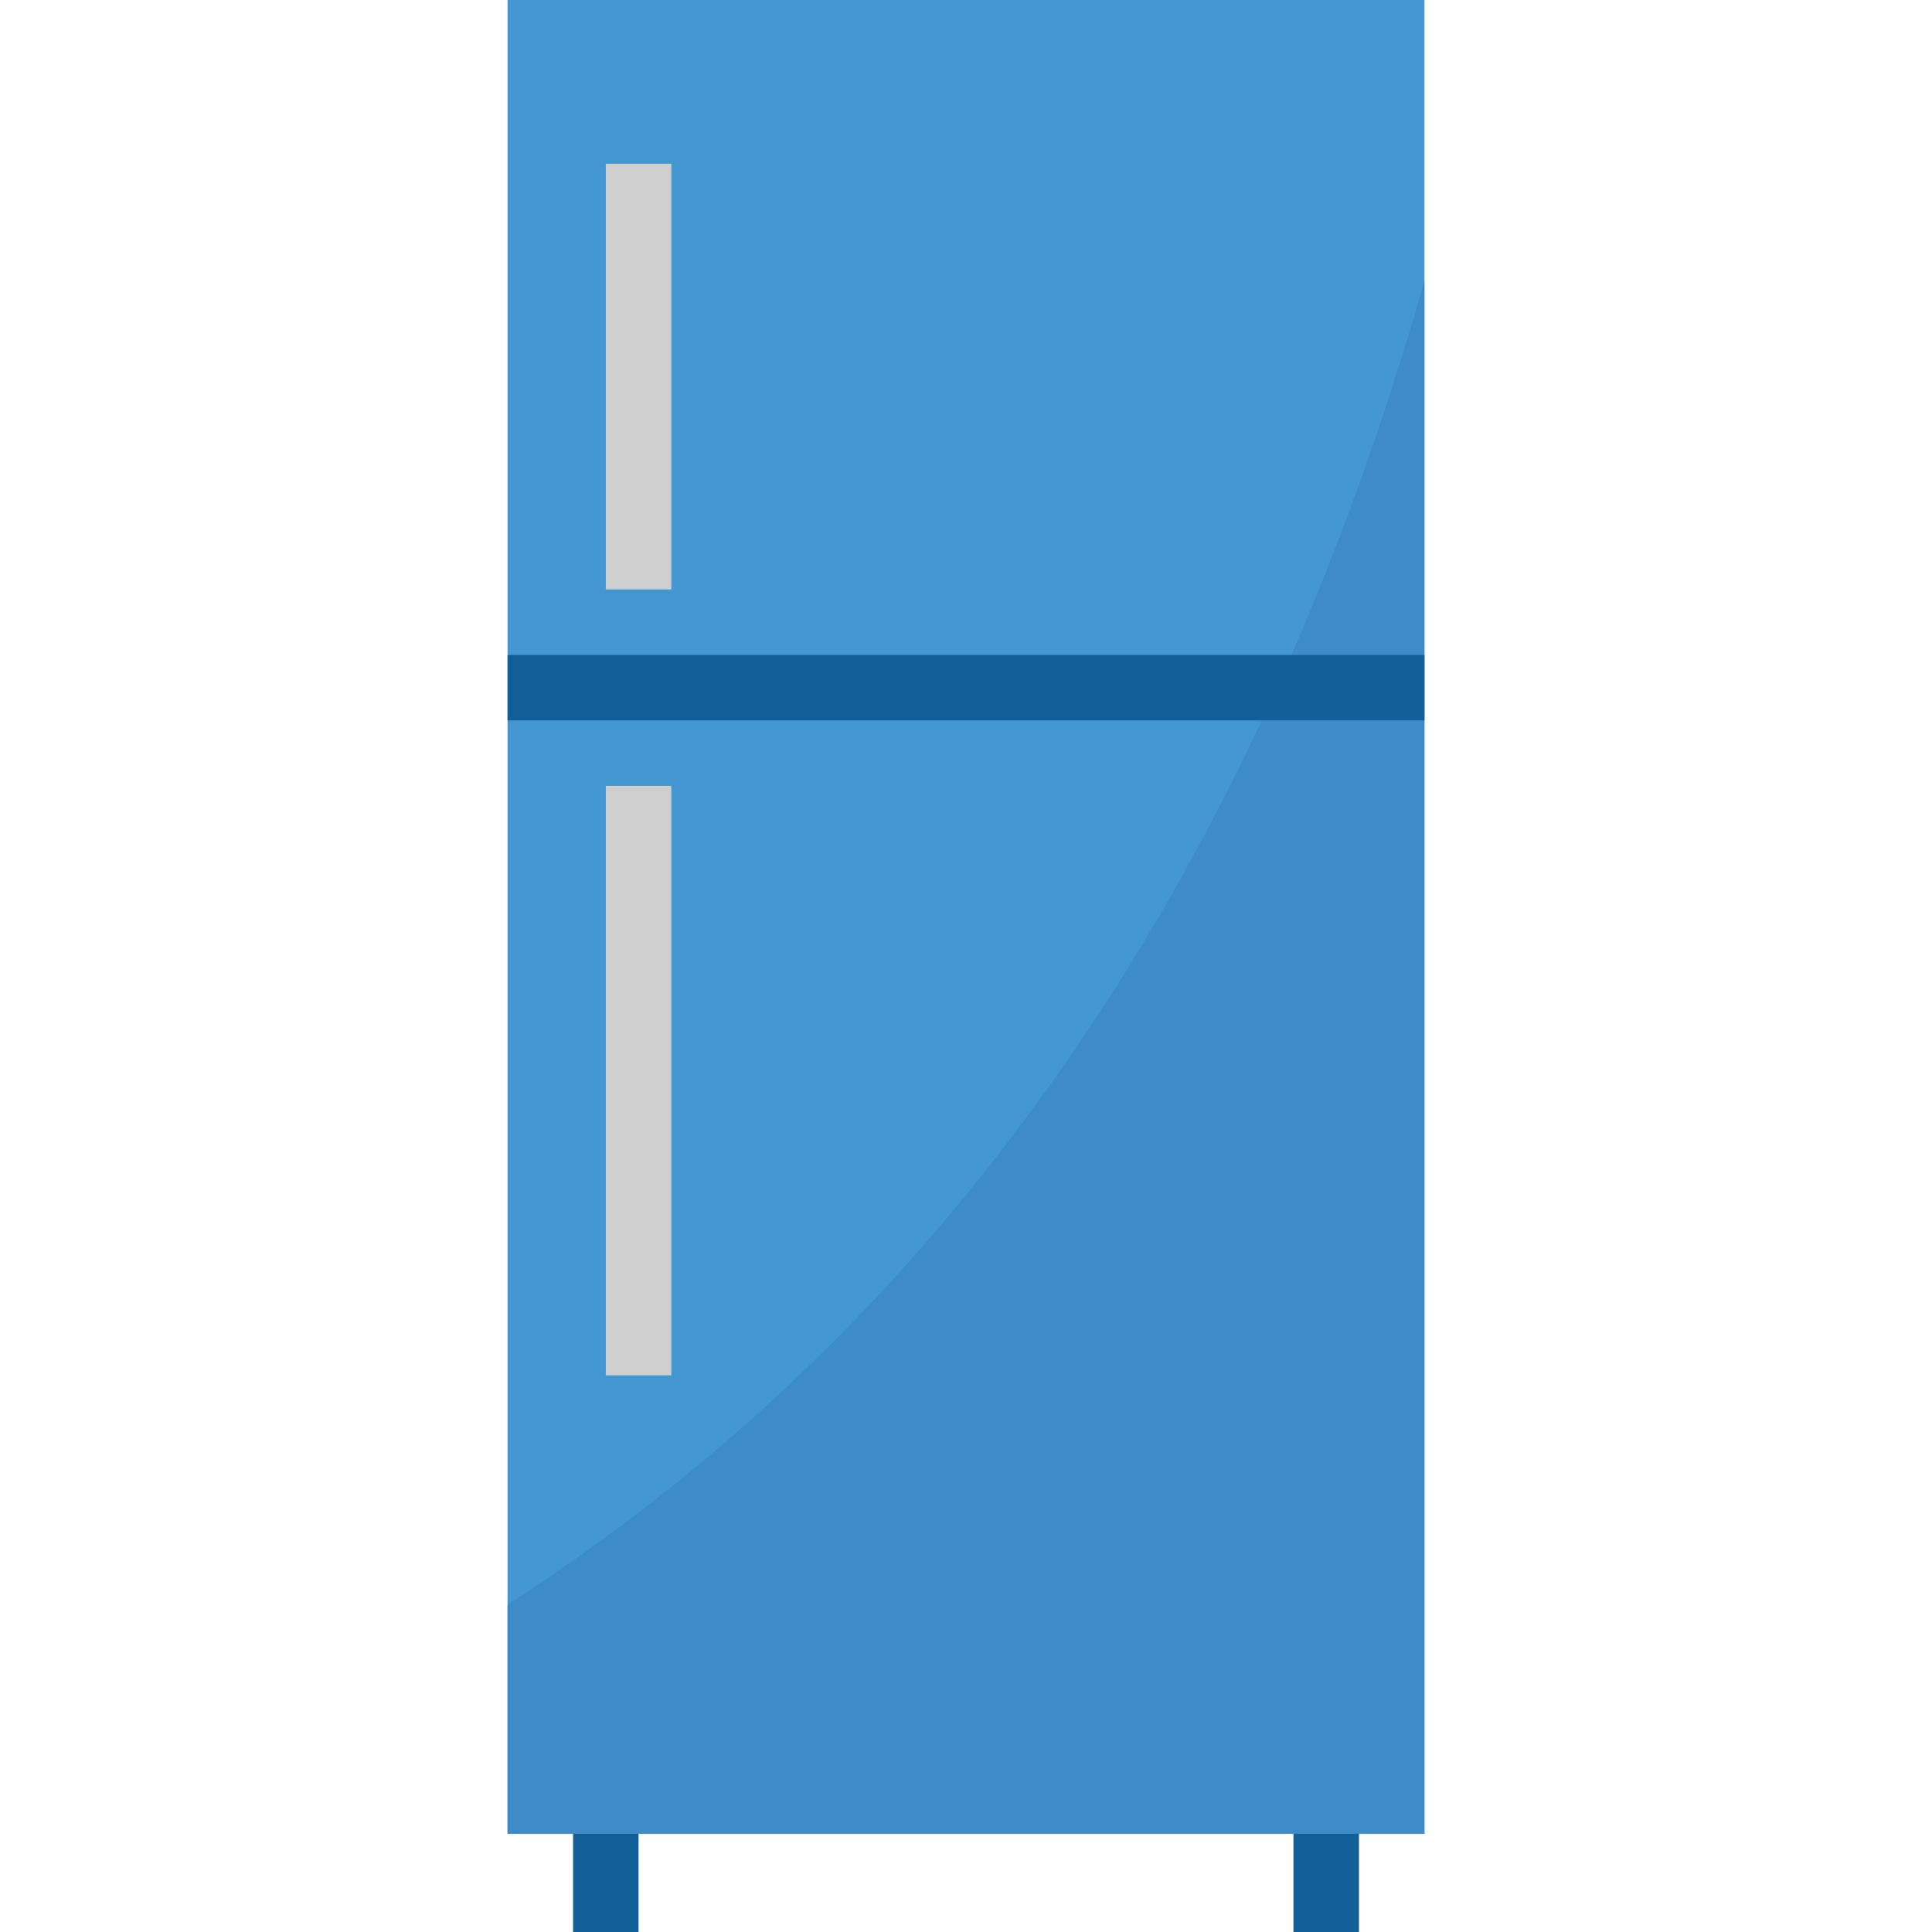
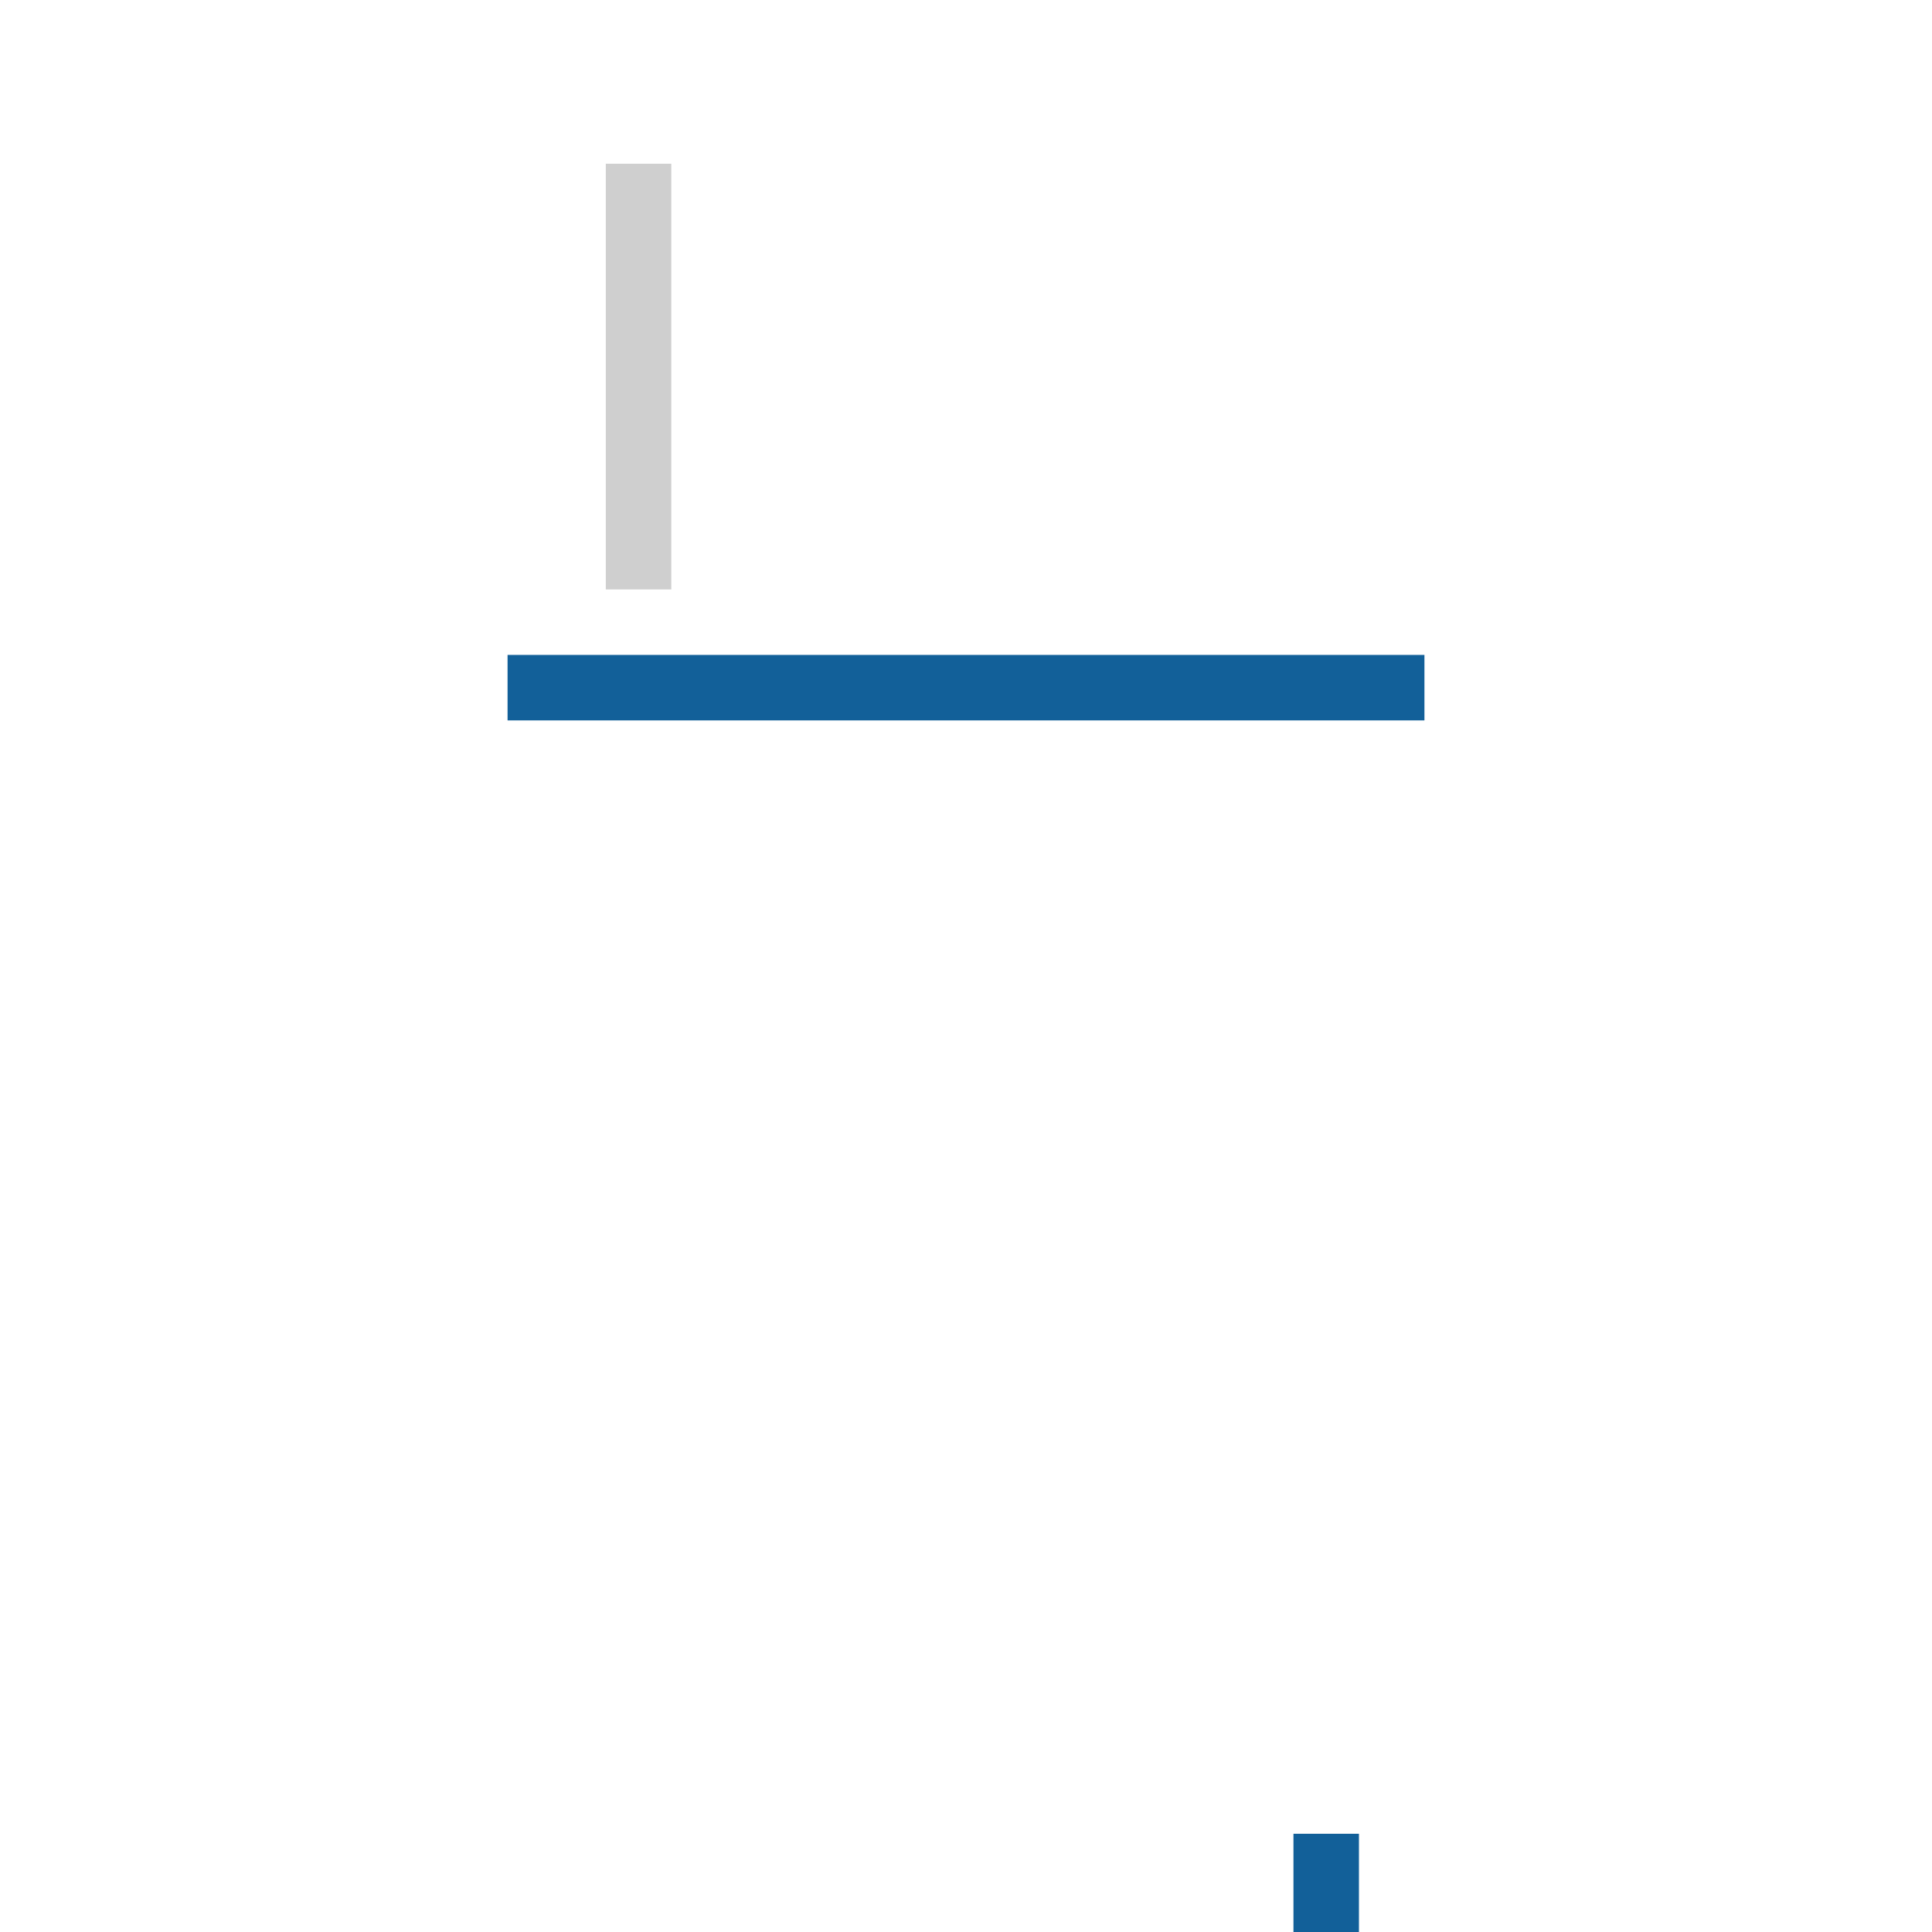
<svg xmlns="http://www.w3.org/2000/svg" version="1.1" id="Capa_1" x="0px" y="0px" viewBox="0 0 512 512" style="enable-background:new 0 0 512 512;" xml:space="preserve">
-   <rect x="134.508" style="fill:#4398D1;" width="242.983" height="485.966" />
-   <path style="fill:#3E8CC7;" d="M134.508,425.22v60.746h242.983V74.37C334.536,225.627,256,347.119,134.508,425.22z" />
  <g>
-     <rect x="151.864" y="485.966" style="fill:#126099;" width="17.356" height="26.034" />
    <rect x="342.78" y="485.966" style="fill:#126099;" width="17.356" height="26.034" />
    <rect x="134.508" y="173.559" style="fill:#126099;" width="242.983" height="17.356" />
  </g>
  <g>
    <rect x="160.542" y="43.39" style="fill:#CFCFCF;" width="17.356" height="112.814" />
-     <rect x="160.542" y="208.271" style="fill:#CFCFCF;" width="17.356" height="156.203" />
  </g>
  <g>
</g>
  <g>
</g>
  <g>
</g>
  <g>
</g>
  <g>
</g>
  <g>
</g>
  <g>
</g>
  <g>
</g>
  <g>
</g>
  <g>
</g>
  <g>
</g>
  <g>
</g>
  <g>
</g>
  <g>
</g>
  <g>
</g>
</svg>